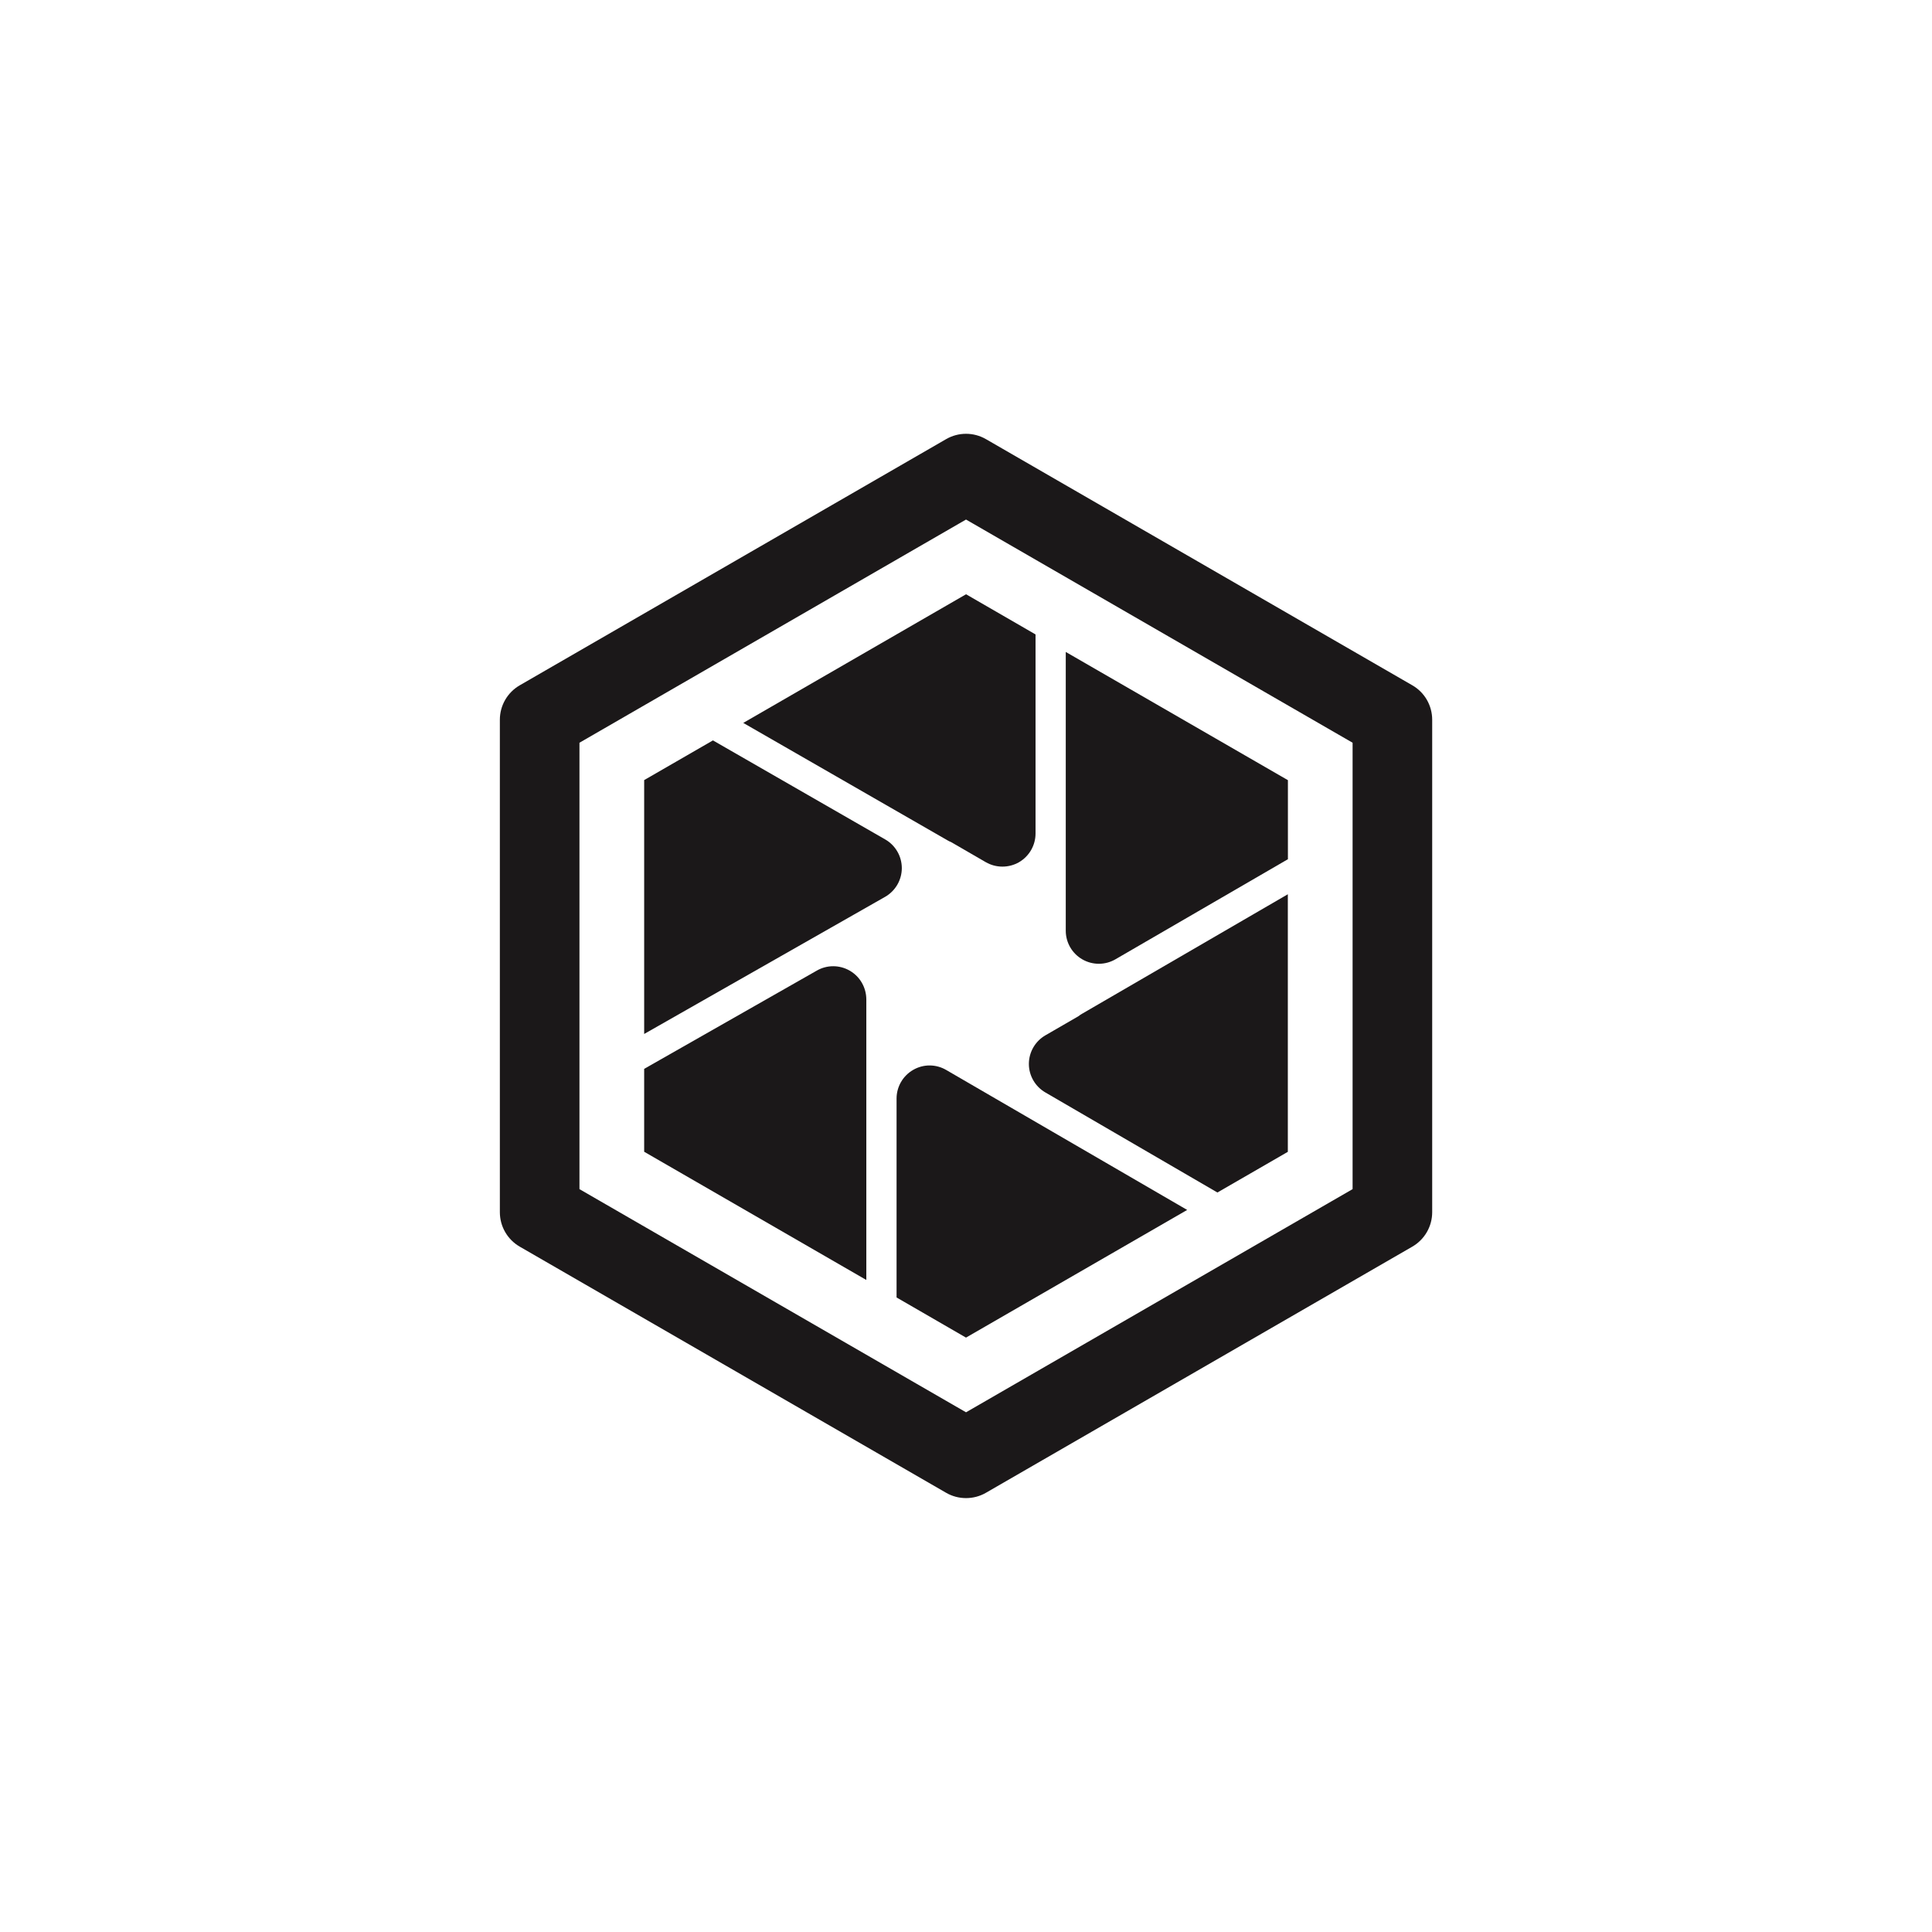
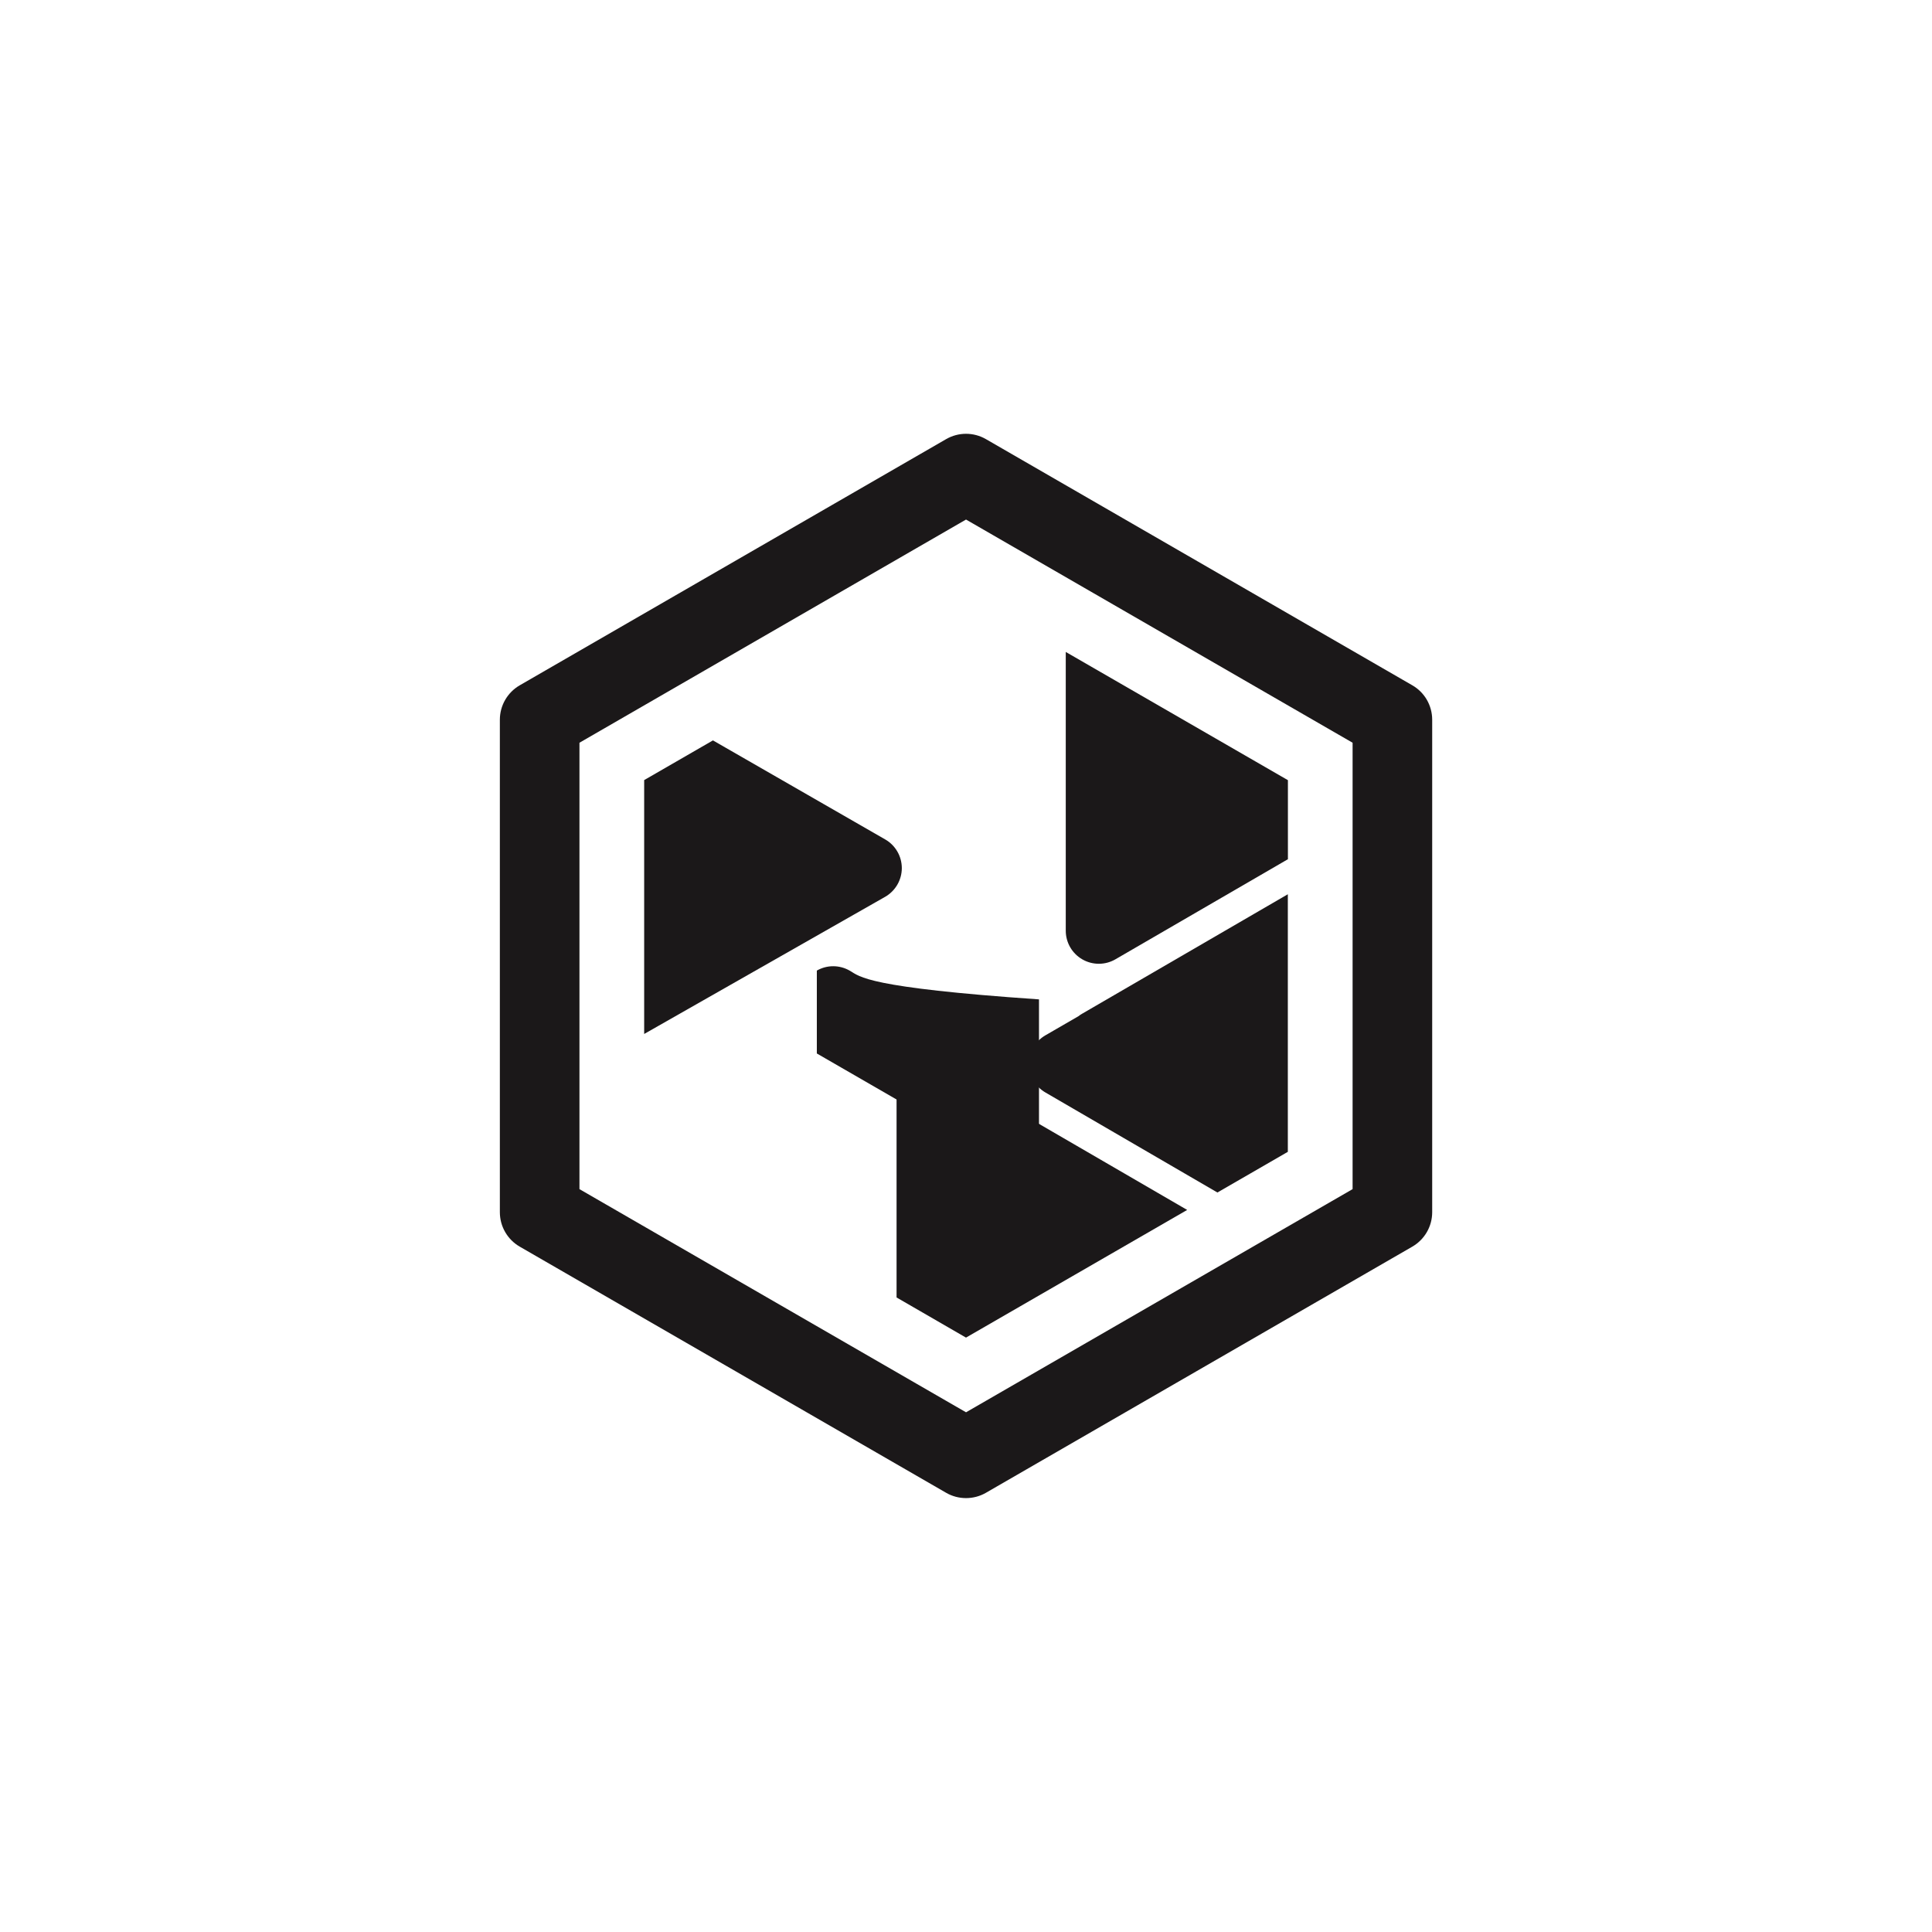
<svg xmlns="http://www.w3.org/2000/svg" version="1.1" id="Layer_1" x="0px" y="0px" width="72.818px" height="72.814px" viewBox="0 0 72.818 72.814" enable-background="new 0 0 72.818 72.814" xml:space="preserve">
  <g>
    <path fill="#1B1819" d="M53.23,25.829l-16.07-9.278c-0.465-0.268-1.035-0.268-1.5,0l-16.07,9.278   c-0.465,0.269-0.75,0.763-0.75,1.299v18.56c0,0.536,0.285,1.03,0.75,1.299l16.07,9.277c0.232,0.134,0.49,0.2,0.75,0.2   s0.518-0.066,0.75-0.2l16.07-9.277c0.465-0.269,0.75-0.763,0.75-1.299v-18.56C53.98,26.591,53.695,26.095,53.23,25.829z    M50.98,44.819l-14.57,8.411l-14.57-8.411V27.994l14.57-8.412l14.57,8.412V44.819z" />
-     <path fill="#1B1819" d="M28.014,27.247l7.702,4.428c0.043,0.025,0.087,0.047,0.13,0.063l1.311,0.759   c0.195,0.111,0.408,0.166,0.625,0.166c0.215,0,0.432-0.055,0.625-0.166c0.385-0.224,0.623-0.637,0.623-1.081v-7.504l-2.619-1.514   L28.014,27.247z" />
    <path fill="#1B1819" d="M40.794,36.159c0.193,0.111,0.406,0.166,0.623,0.166c0.215,0,0.433-0.057,0.625-0.169l6.5-3.772v-2.979   l-8.373-4.833V35.08C40.169,35.524,40.406,35.936,40.794,36.159z" />
    <path fill="#1B1819" d="M39.402,41.176l6.483,3.77l2.654-1.533v-9.708l-7.75,4.501c-0.051,0.026-0.094,0.06-0.139,0.094   l-1.248,0.722c-0.385,0.223-0.623,0.633-0.623,1.079C38.779,40.541,39.017,40.954,39.402,41.176z" />
    <path fill="#1B1819" d="M34.417,40.325c-0.387,0.223-0.625,0.634-0.625,1.081v7.496l2.617,1.513l8.336-4.812l-9.078-5.273   C35.281,40.103,34.805,40.099,34.417,40.325z" />
-     <path fill="#1B1819" d="M32.031,36.587c-0.385-0.223-0.857-0.227-1.244-0.005l-6.508,3.704v3.124l8.373,4.833V37.667   C32.65,37.221,32.415,36.81,32.031,36.587z" />
+     <path fill="#1B1819" d="M32.031,36.587c-0.385-0.223-0.857-0.227-1.244-0.005v3.124l8.373,4.833V37.667   C32.65,37.221,32.415,36.81,32.031,36.587z" />
    <path fill="#1B1819" d="M33.363,31.638l-6.492-3.732l-2.592,1.496v9.569l9.08-5.168c0.389-0.222,0.629-0.635,0.631-1.081   C33.99,32.274,33.751,31.86,33.363,31.638z" />
  </g>
</svg>